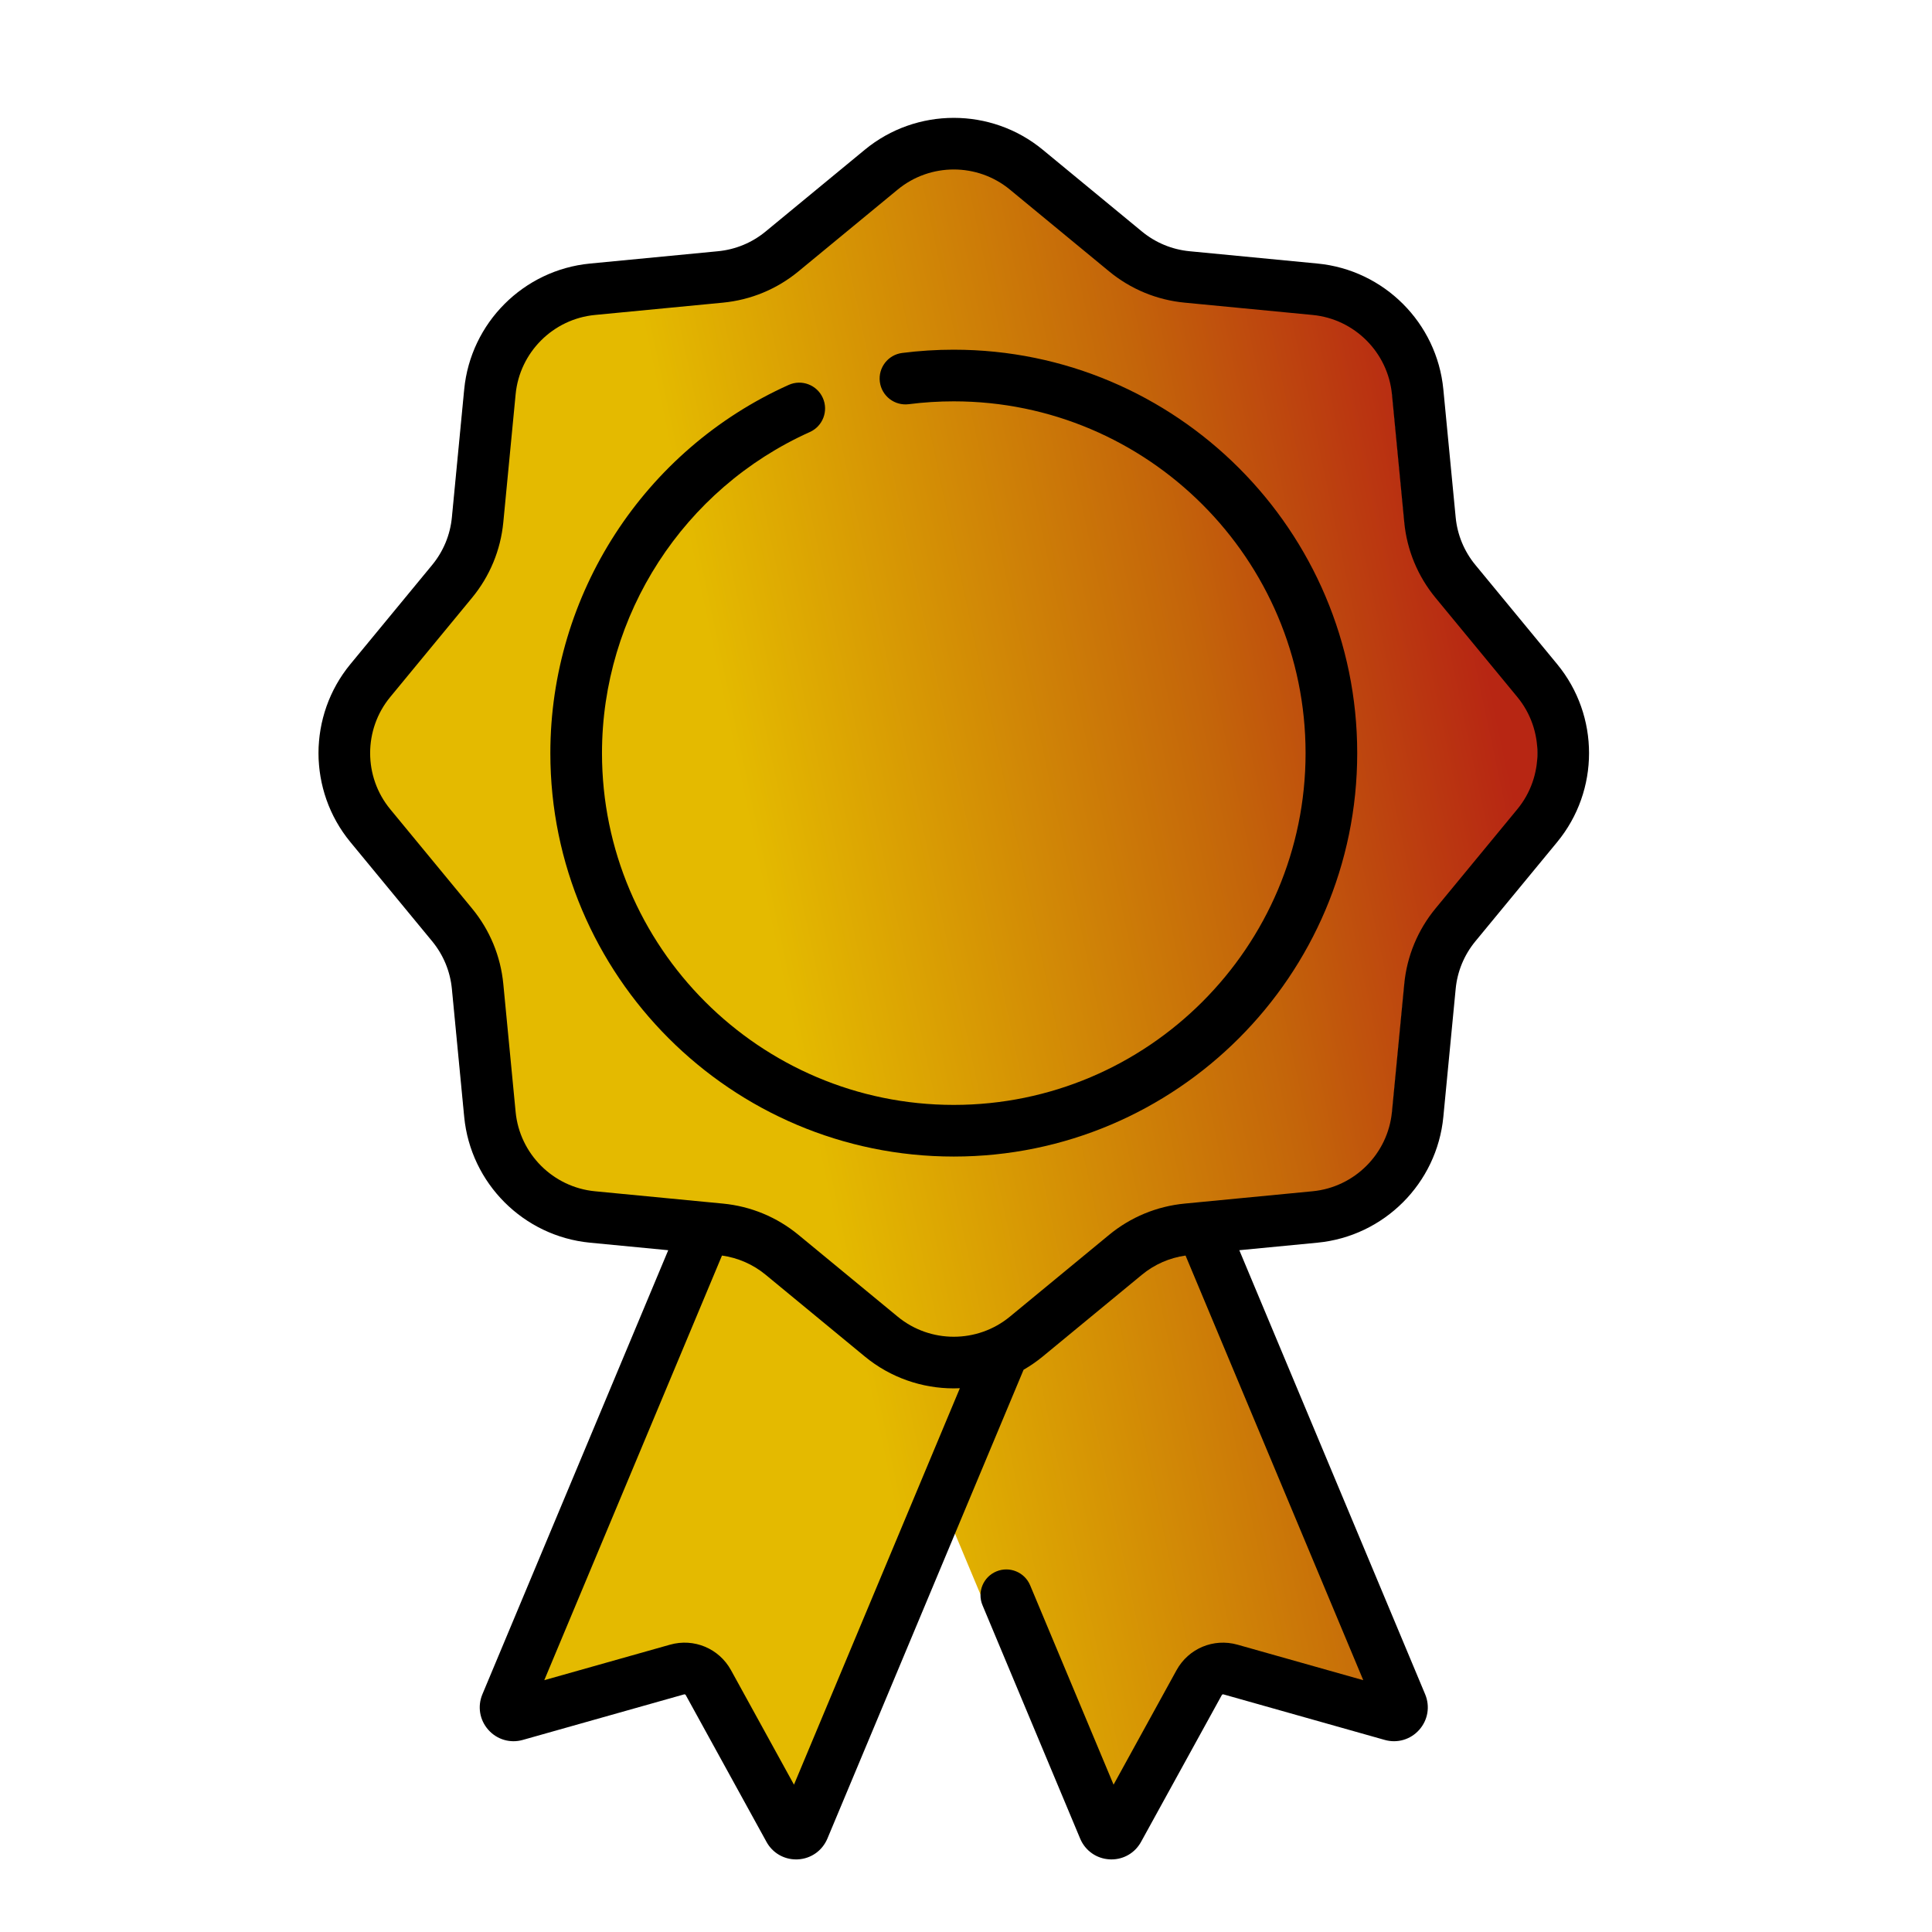
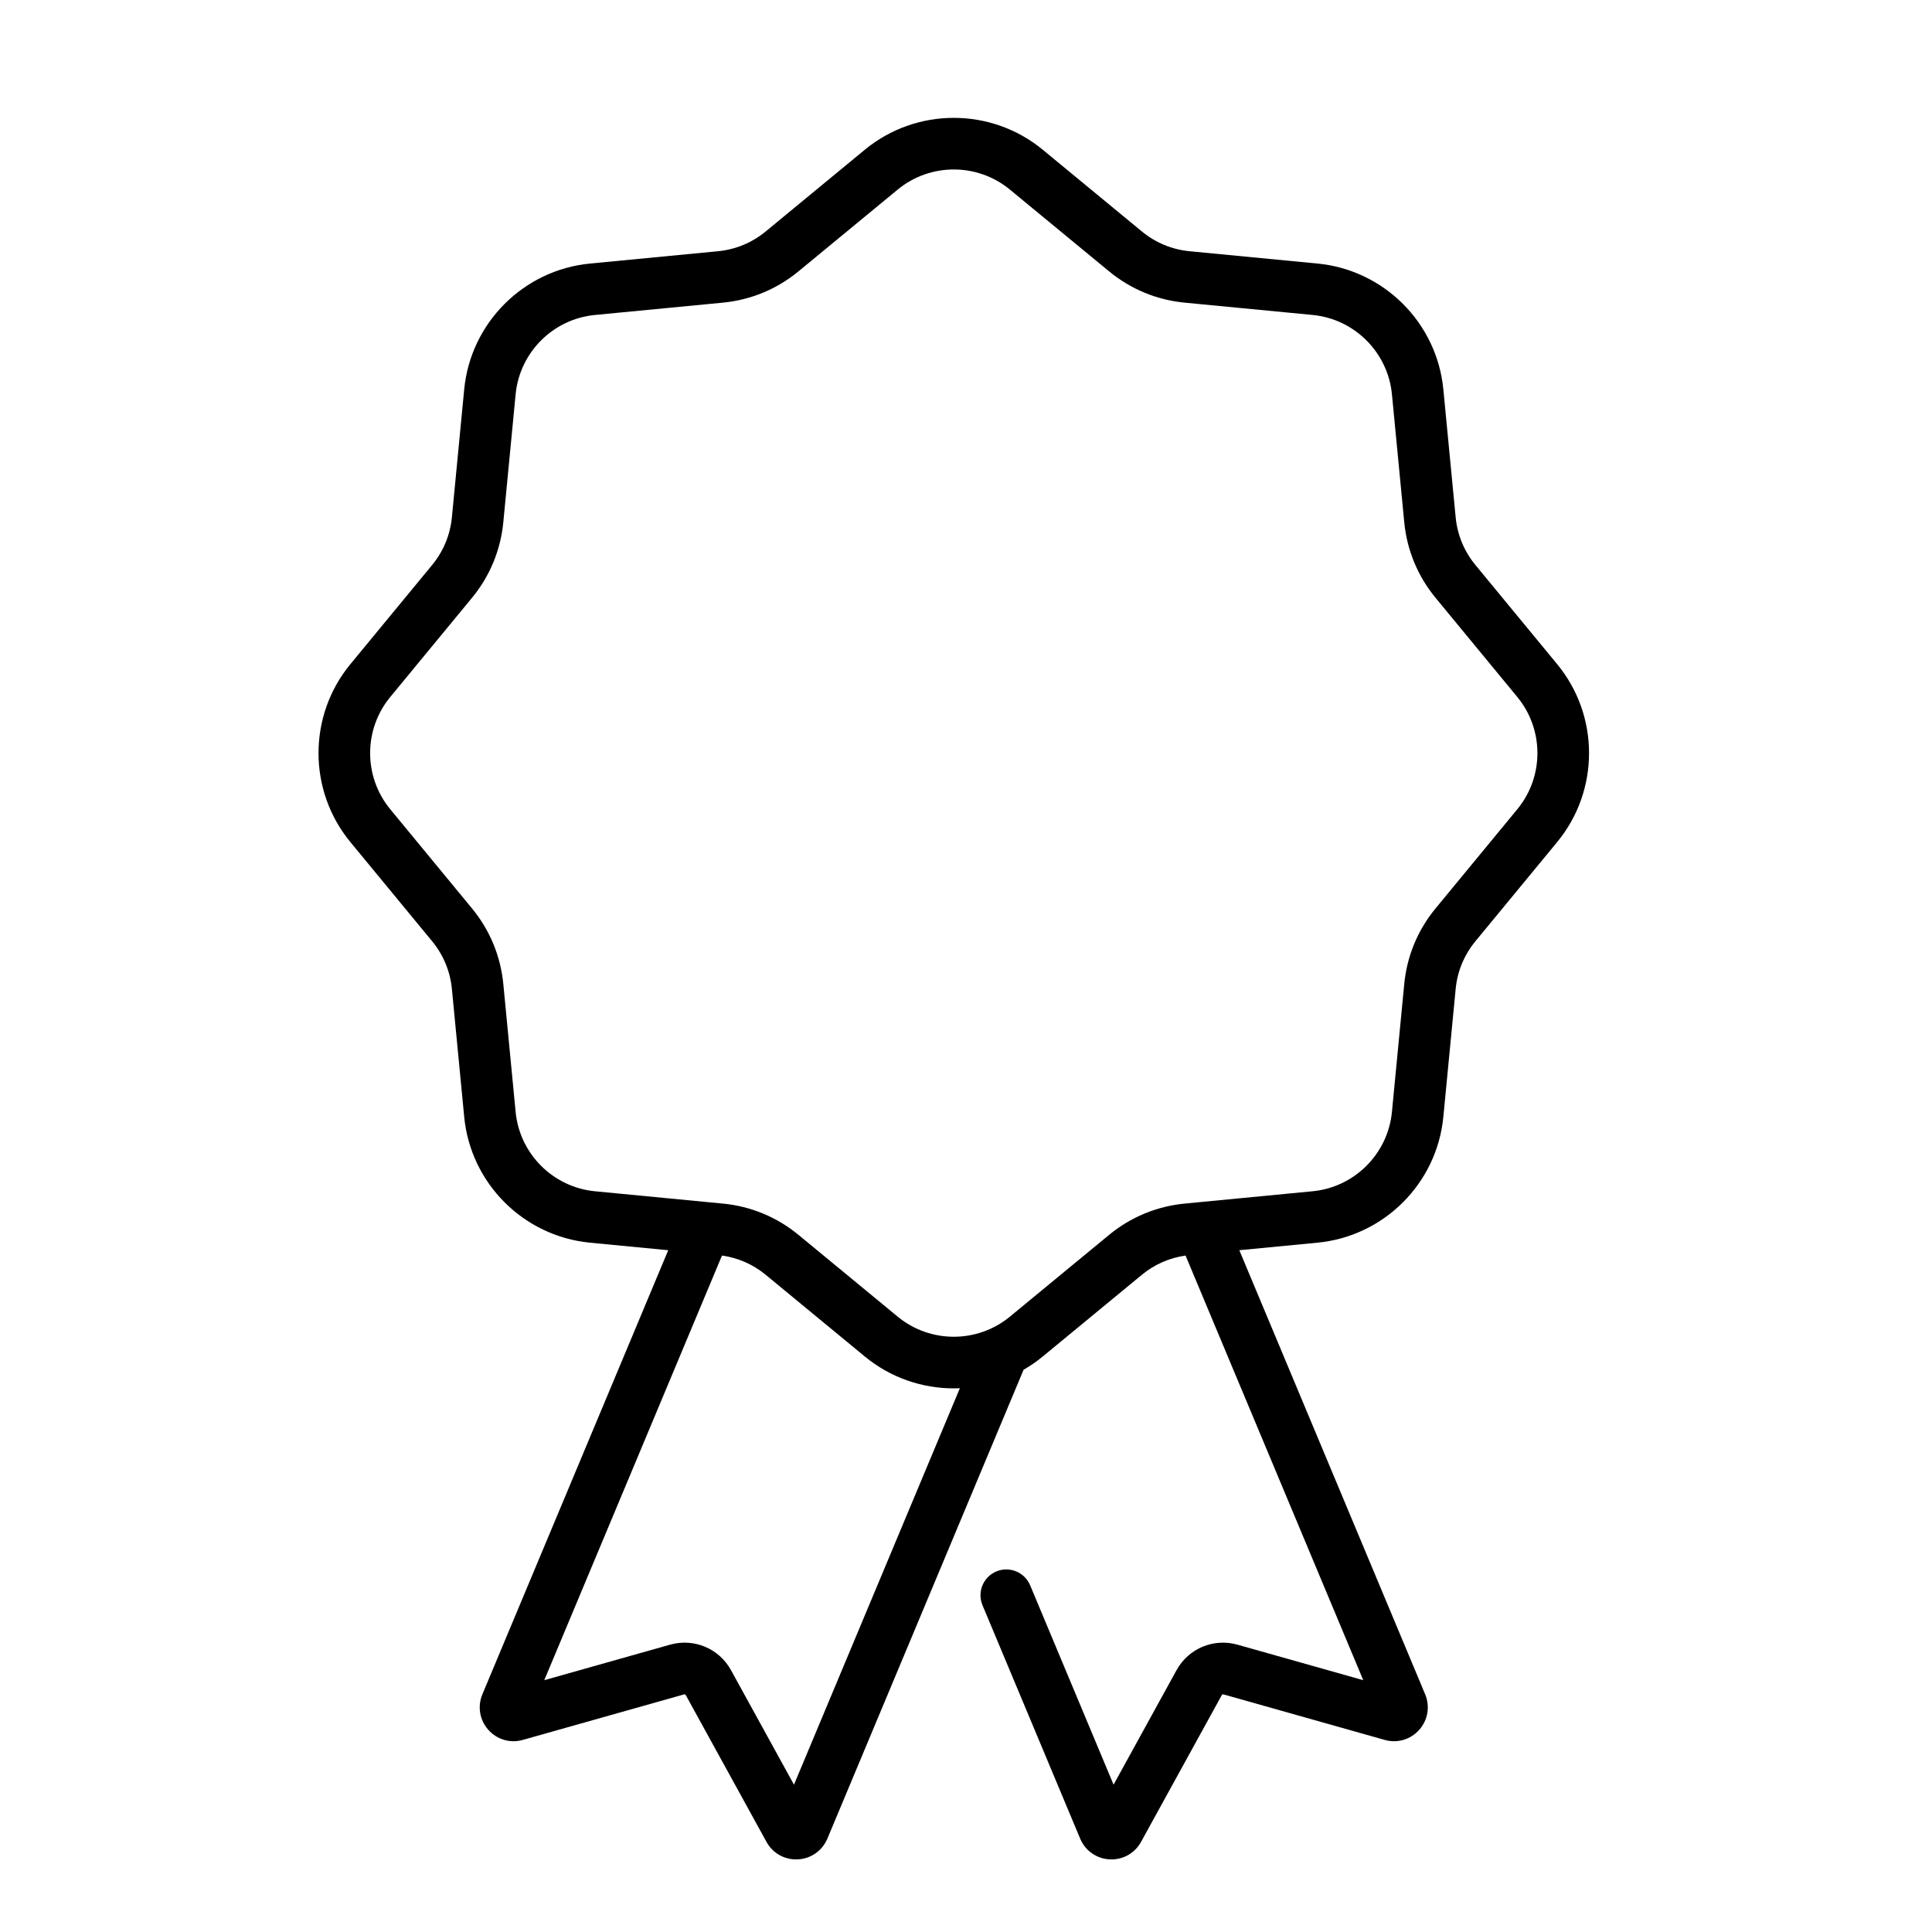
<svg xmlns="http://www.w3.org/2000/svg" xmlns:ns1="http://sodipodi.sourceforge.net/DTD/sodipodi-0.dtd" xmlns:ns2="http://www.inkscape.org/namespaces/inkscape" xmlns:xlink="http://www.w3.org/1999/xlink" height="512pt" viewBox="-69 0 512 512.002" width="512pt" version="1.1" id="svg22" ns1:docname="badge.svg" ns2:version="0.92.4 (5da689c313, 2019-01-14)">
  <defs id="defs26">
    <linearGradient ns2:collect="always" id="TECNOFULL">
      <stop style="stop-color:#b72613;stop-opacity:1" offset="0" id="stop842" />
      <stop id="stop864" offset="0.373" style="stop-color:#c4650a;stop-opacity:1;" />
      <stop style="stop-color:#e4ba00;stop-opacity:1" offset="1" id="stop844" />
    </linearGradient>
    <linearGradient ns2:collect="always" xlink:href="#TECNOFULL" id="linearGradient848" x1="571.916" y1="271.004" x2="282.344" y2="332.502" gradientUnits="userSpaceOnUse" gradientTransform="matrix(0.676,0,0,0.676,-53.552,31.234)" />
  </defs>
  <ns1:namedview pagecolor="#ffffff" bordercolor="#666666" borderopacity="1" objecttolerance="10" gridtolerance="10" guidetolerance="10" ns2:pageopacity="0" ns2:pageshadow="2" ns2:window-width="1366" ns2:window-height="705" id="namedview24" showgrid="false" ns2:zoom="0.48889805" ns2:cx="337.89642" ns2:cy="222.02993" ns2:window-x="-8" ns2:window-y="-8" ns2:window-maximized="1" ns2:current-layer="svg22" />
-   <path style="fill:url(#linearGradient848);fill-opacity:1;stroke-width:0.901" d="m 177,38.059 c -6.82,0 -13.639,2.3 -19.221,6.901 l -26.29,21.669 c -4.644,3.831 -10.327,6.187 -16.324,6.761 L 81.252,76.658 C 66.853,78.045 55.459,89.44 54.071,103.838 l -3.264,33.912 c -0.577,5.993 -2.932,11.68 -6.763,16.325 l -21.67,26.289 c -9.201,11.162 -9.201,27.279 0,38.441 l 21.67,26.289 c 3.831,4.644 6.186,10.332 6.763,16.325 l 3.264,33.912 c 1.387,14.398 12.782,25.797 27.18,27.18 l 29.981,2.889 -52.833,126.245 c -0.69,1.641 0.824,3.345 2.535,2.863 l 42.733,-12.064 c 3.236,-0.916 6.677,0.524 8.296,3.471 l 21.402,38.906 c 0.856,1.556 3.133,1.433 3.816,-0.205 l 39.816,-95.135 20.587,49.194 19.226,45.945 c 0.694,1.634 2.965,1.761 3.824,0.201 l 21.398,-38.91 c 1.623,-2.947 5.064,-4.38 8.303,-3.468 l 42.734,12.064 c 1.704,0.482 3.218,-1.222 2.535,-2.867 l -51.72,-123.587 -1.112,-2.655 29.972,-2.888 c 14.398,-1.387 25.797,-12.782 27.18,-27.18 l 3.268,-33.912 c 0.577,-5.993 2.93,-11.68 6.761,-16.325 l 21.669,-26.289 c 9.201,-11.162 9.201,-27.279 0,-38.441 L 309.955,154.075 c -3.831,-4.644 -6.183,-10.332 -6.761,-16.325 L 299.926,103.838 C 298.539,89.44 287.144,78.045 272.746,76.658 l -33.913,-3.268 C 232.84,72.816 227.157,70.46 222.509,66.629 L 196.22,44.96 C 190.639,40.36 183.819,38.059 177,38.059 Z" id="path2" ns2:connector-curvature="0" />
  <path d="m 343.667,176.012 -21.67,-26.289 c -2.975,-3.609 -4.785,-7.976 -5.229,-12.627 l -3.268,-33.913 C 311.803,85.563 297.782,71.541 280.162,69.844 l -33.913,-3.264 c -4.652,-0.447 -9.018,-2.257 -12.627,-5.229 L 207.333,39.678 c -13.659,-11.257 -33.487,-11.257 -47.146,0 l -26.289,21.673 c -3.606,2.972 -7.972,4.782 -12.627,5.229 L 87.358,69.844 C 69.738,71.541 55.72,85.563 54.019,103.183 l -3.264,33.913 c -0.447,4.652 -2.257,9.018 -5.229,12.627 l -21.673,26.289 c -11.257,13.659 -11.257,33.487 0,47.146 l 21.673,26.289 c 2.972,3.609 4.782,7.976 5.229,12.627 l 3.264,33.913 c 1.697,17.62 15.719,31.638 33.339,33.339 l 20.729,1.997 -49.251,117.69 c -1.335,3.204 -0.732,6.81 1.574,9.409 2.306,2.595 5.81,3.623 9.141,2.676 l 42.73,-12.064 c 0.187,-0.053 0.366,0.028 0.451,0.18 l 21.398,38.909 c 1.592,2.898 4.567,4.644 7.842,4.644 0.155,0 0.31,-0.004 0.468,-0.011 3.461,-0.176 6.454,-2.268 7.824,-5.493 l 51.998,-124.264 c 1.764,-1.014 3.461,-2.18 5.074,-3.507 l 26.289,-21.67 c 3.328,-2.747 7.31,-4.482 11.56,-5.088 l 47.096,112.534 -33.328,-9.409 c -6.338,-1.785 -12.976,0.993 -16.155,6.757 l -16.687,30.342 -22.11,-52.836 c -1.461,-3.49 -5.468,-5.13 -8.958,-3.673 -3.486,1.458 -5.13,5.468 -3.669,8.954 l 25.899,61.892 c 1.356,3.19 4.345,5.282 7.81,5.458 0.158,0.007 0.313,0.014 0.468,0.014 3.275,0 6.25,-1.75 7.842,-4.648 L 254.788,449.22 c 0.088,-0.158 0.271,-0.232 0.451,-0.187 l 42.723,12.064 c 3.338,0.944 6.845,-0.081 9.148,-2.676 2.306,-2.599 2.909,-6.201 1.57,-9.416 l -49.248,-117.686 20.729,-1.997 c 17.62,-1.697 31.642,-15.715 33.339,-33.335 l 3.268,-33.916 c 0.444,-4.652 2.254,-9.014 5.229,-12.624 l 21.67,-26.289 c 11.261,-13.659 11.261,-33.487 0,-47.146 z m -202.255,296.947 -16.691,-30.349 c -3.176,-5.761 -9.821,-8.539 -16.155,-6.75 l -33.325,9.405 47.093,-112.531 c 4.254,0.606 8.236,2.342 11.564,5.085 l 26.289,21.673 c 6.831,5.63 15.201,8.444 23.575,8.444 0.539,0 1.074,-0.014 1.613,-0.039 z m 191.695,-258.506 -21.67,26.289 c -4.718,5.718 -7.585,12.641 -8.296,20.018 l -3.264,33.913 c -1.07,11.113 -9.912,19.955 -21.025,21.025 l -29.789,2.87 c -0.116,0.007 -0.236,0.018 -0.352,0.035 l -3.771,0.363 c -7.38,0.711 -14.303,3.578 -20.022,8.292 l -26.289,21.67 c -8.613,7.102 -21.12,7.102 -29.733,0 l -26.289,-21.67 c -5.718,-4.715 -12.641,-7.585 -20.022,-8.292 l -3.789,-0.366 c -0.106,-0.014 -0.208,-0.021 -0.313,-0.028 L 88.671,315.699 C 77.558,314.628 68.717,305.787 67.646,294.674 L 64.382,260.764 c -0.711,-7.38 -3.578,-14.303 -8.296,-20.022 L 34.416,214.453 c -7.102,-8.616 -7.102,-21.124 0,-29.737 L 56.086,158.427 c 4.718,-5.718 7.585,-12.641 8.296,-20.022 l 3.264,-33.913 C 68.717,93.38 77.558,84.538 88.671,83.468 l 33.913,-3.264 c 7.38,-0.711 14.303,-3.578 20.022,-8.292 L 168.895,50.242 c 4.306,-3.549 9.588,-5.328 14.867,-5.328 5.278,0 10.56,1.775 14.867,5.328 l 26.289,21.67 c 5.718,4.715 12.641,7.585 20.022,8.292 l 33.913,3.264 c 11.113,1.07 19.955,9.912 21.025,21.025 l 3.264,33.913 c 0.711,7.38 3.578,14.303 8.296,20.022 l 21.67,26.289 c 7.099,8.616 7.099,21.12 0,29.737 z m 0,0" id="path16" ns2:connector-curvature="0" style="stroke-width:0.901" />
-   <path d="m 183.762,92.672 c -4.571,0 -9.169,0.289 -13.676,0.866 -3.747,0.479 -6.398,3.909 -5.919,7.655 0.479,3.75 3.912,6.398 7.655,5.923 3.93,-0.504 7.947,-0.757 11.94,-0.757 51.406,0 93.228,41.821 93.228,93.228 0,51.406 -41.825,93.224 -93.228,93.224 -51.406,0 -93.228,-41.821 -93.228,-93.228 0,-36.666 21.62,-70.065 55.079,-85.09 3.447,-1.546 4.99,-5.599 3.44,-9.046 -1.549,-3.451 -5.602,-4.99 -9.046,-3.44 -38.371,17.229 -63.16,55.53 -63.16,97.576 0,58.956 47.962,106.915 106.915,106.915 58.952,0 106.915,-47.959 106.915,-106.915 0,-58.952 -47.962,-106.911 -106.915,-106.911 z m 0,0" id="path18" ns2:connector-curvature="0" style="stroke-width:0.901" />
</svg>